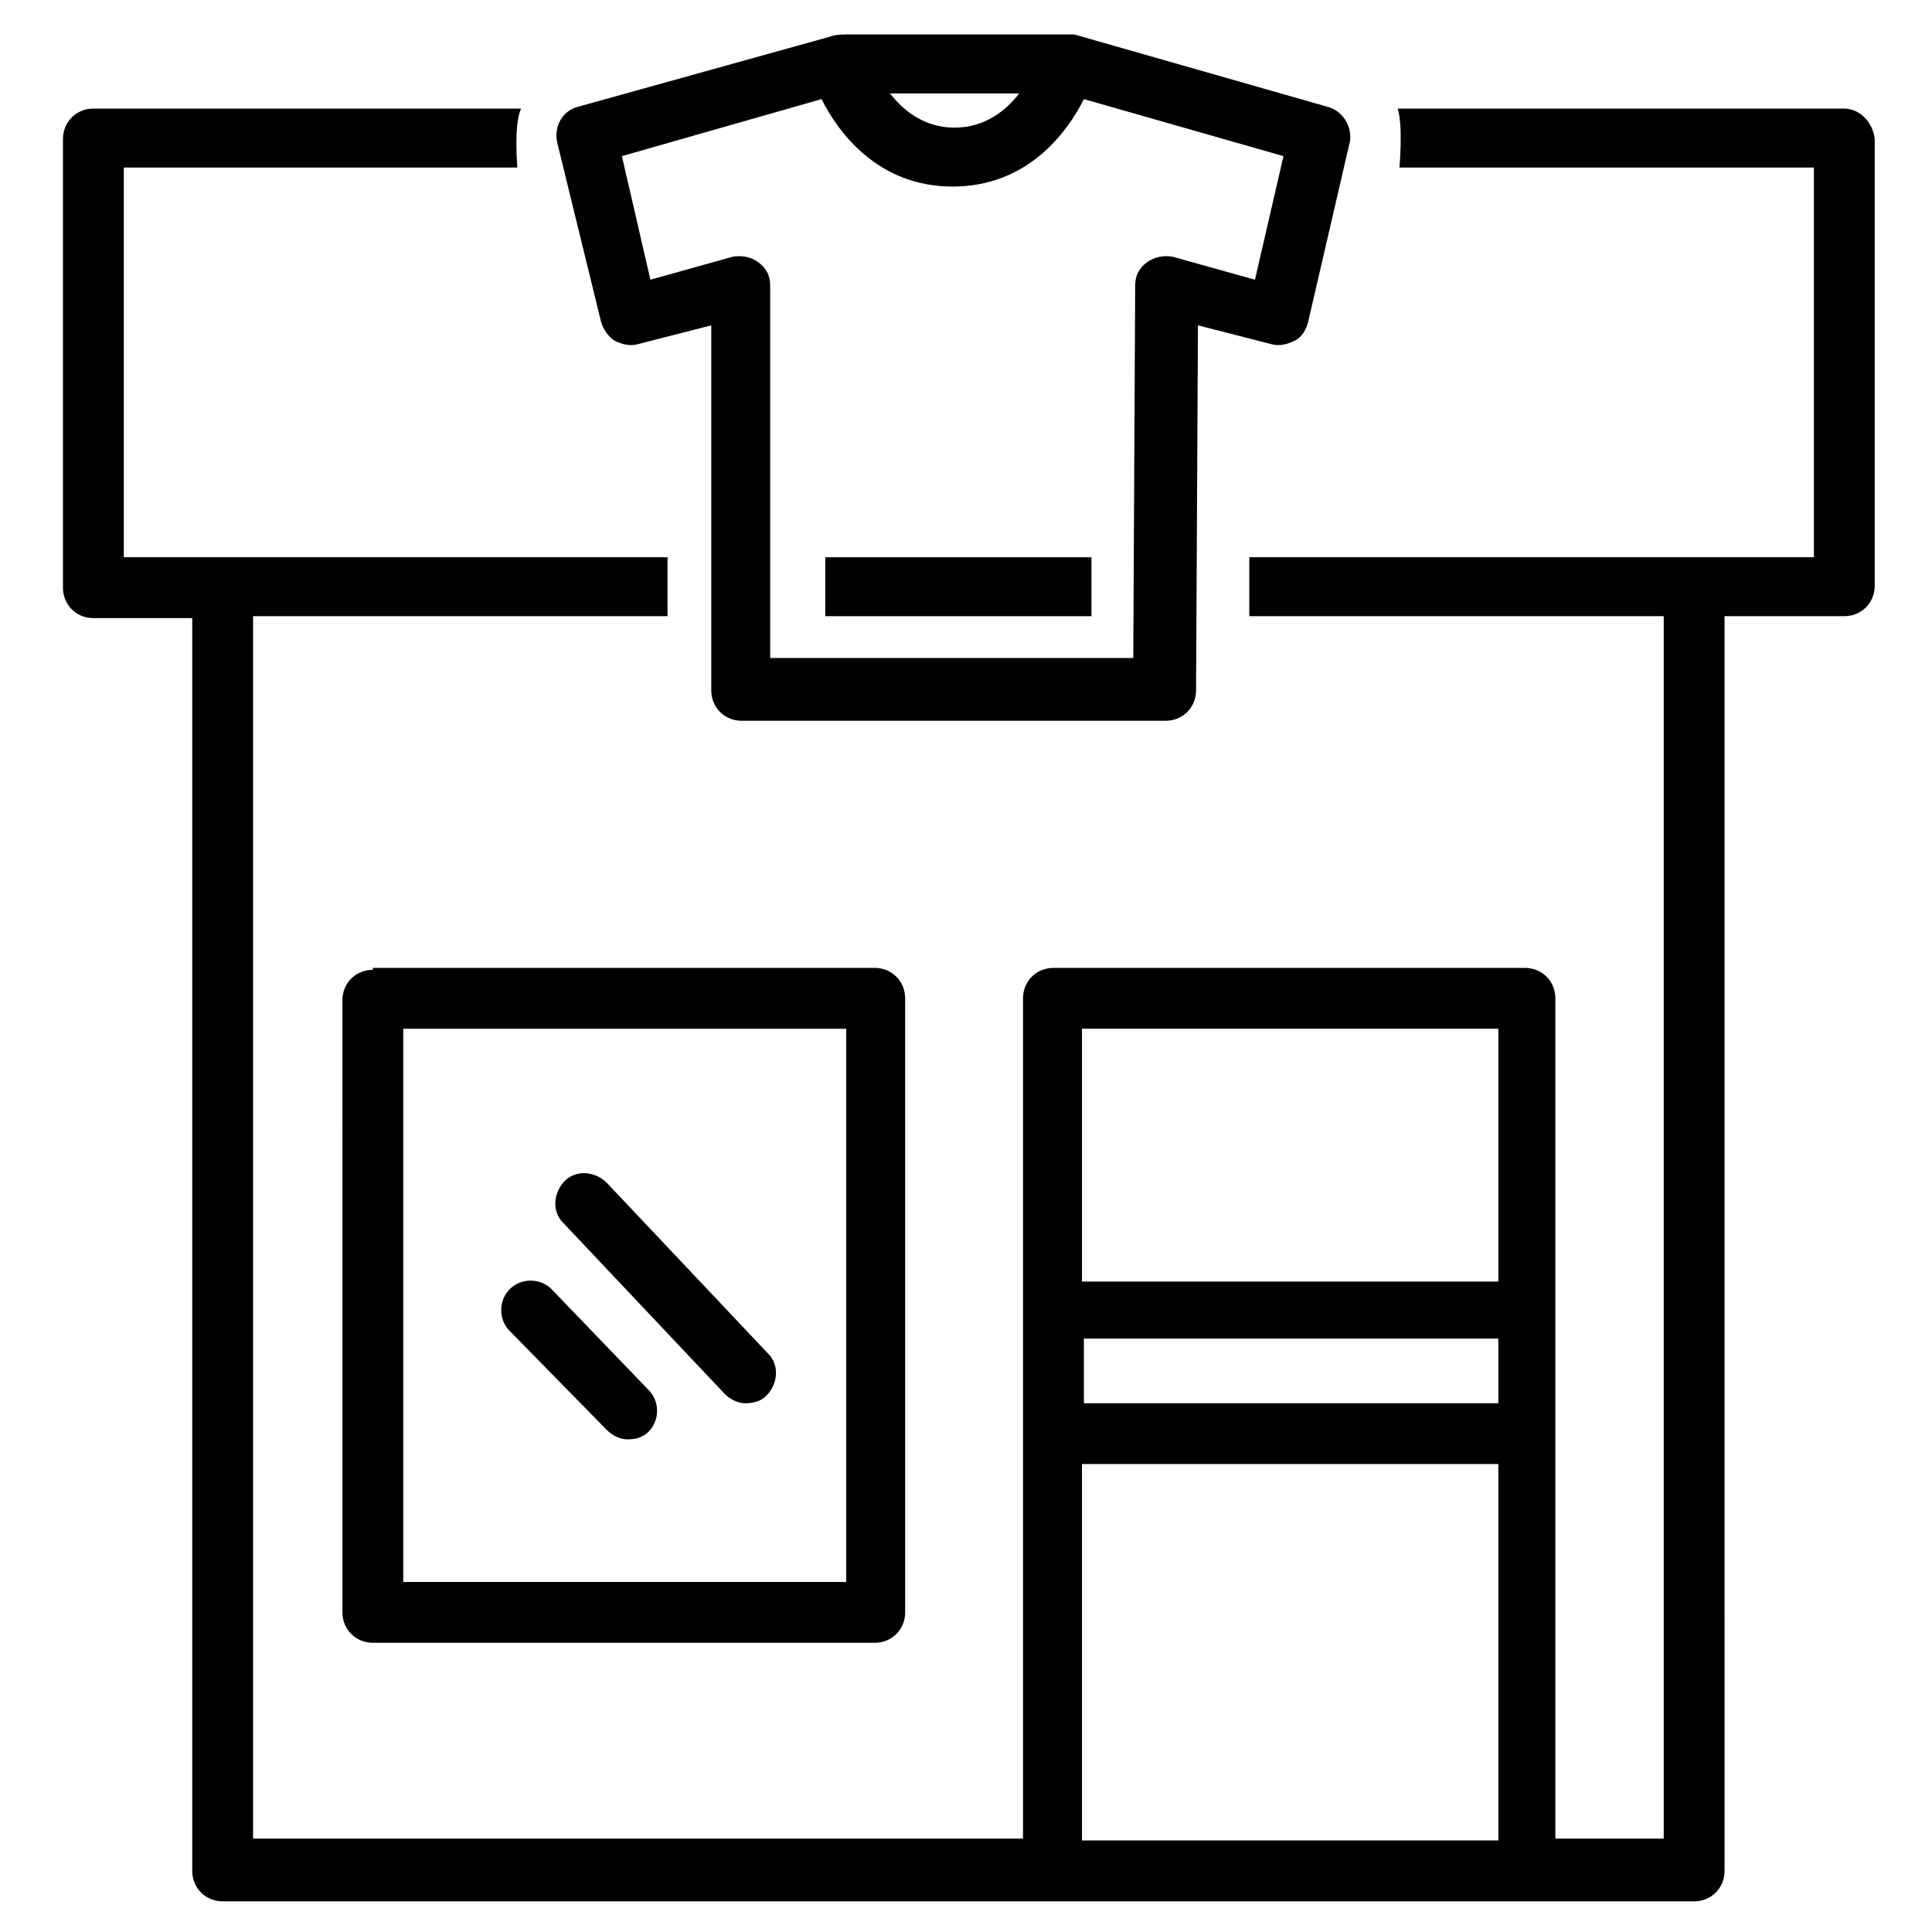
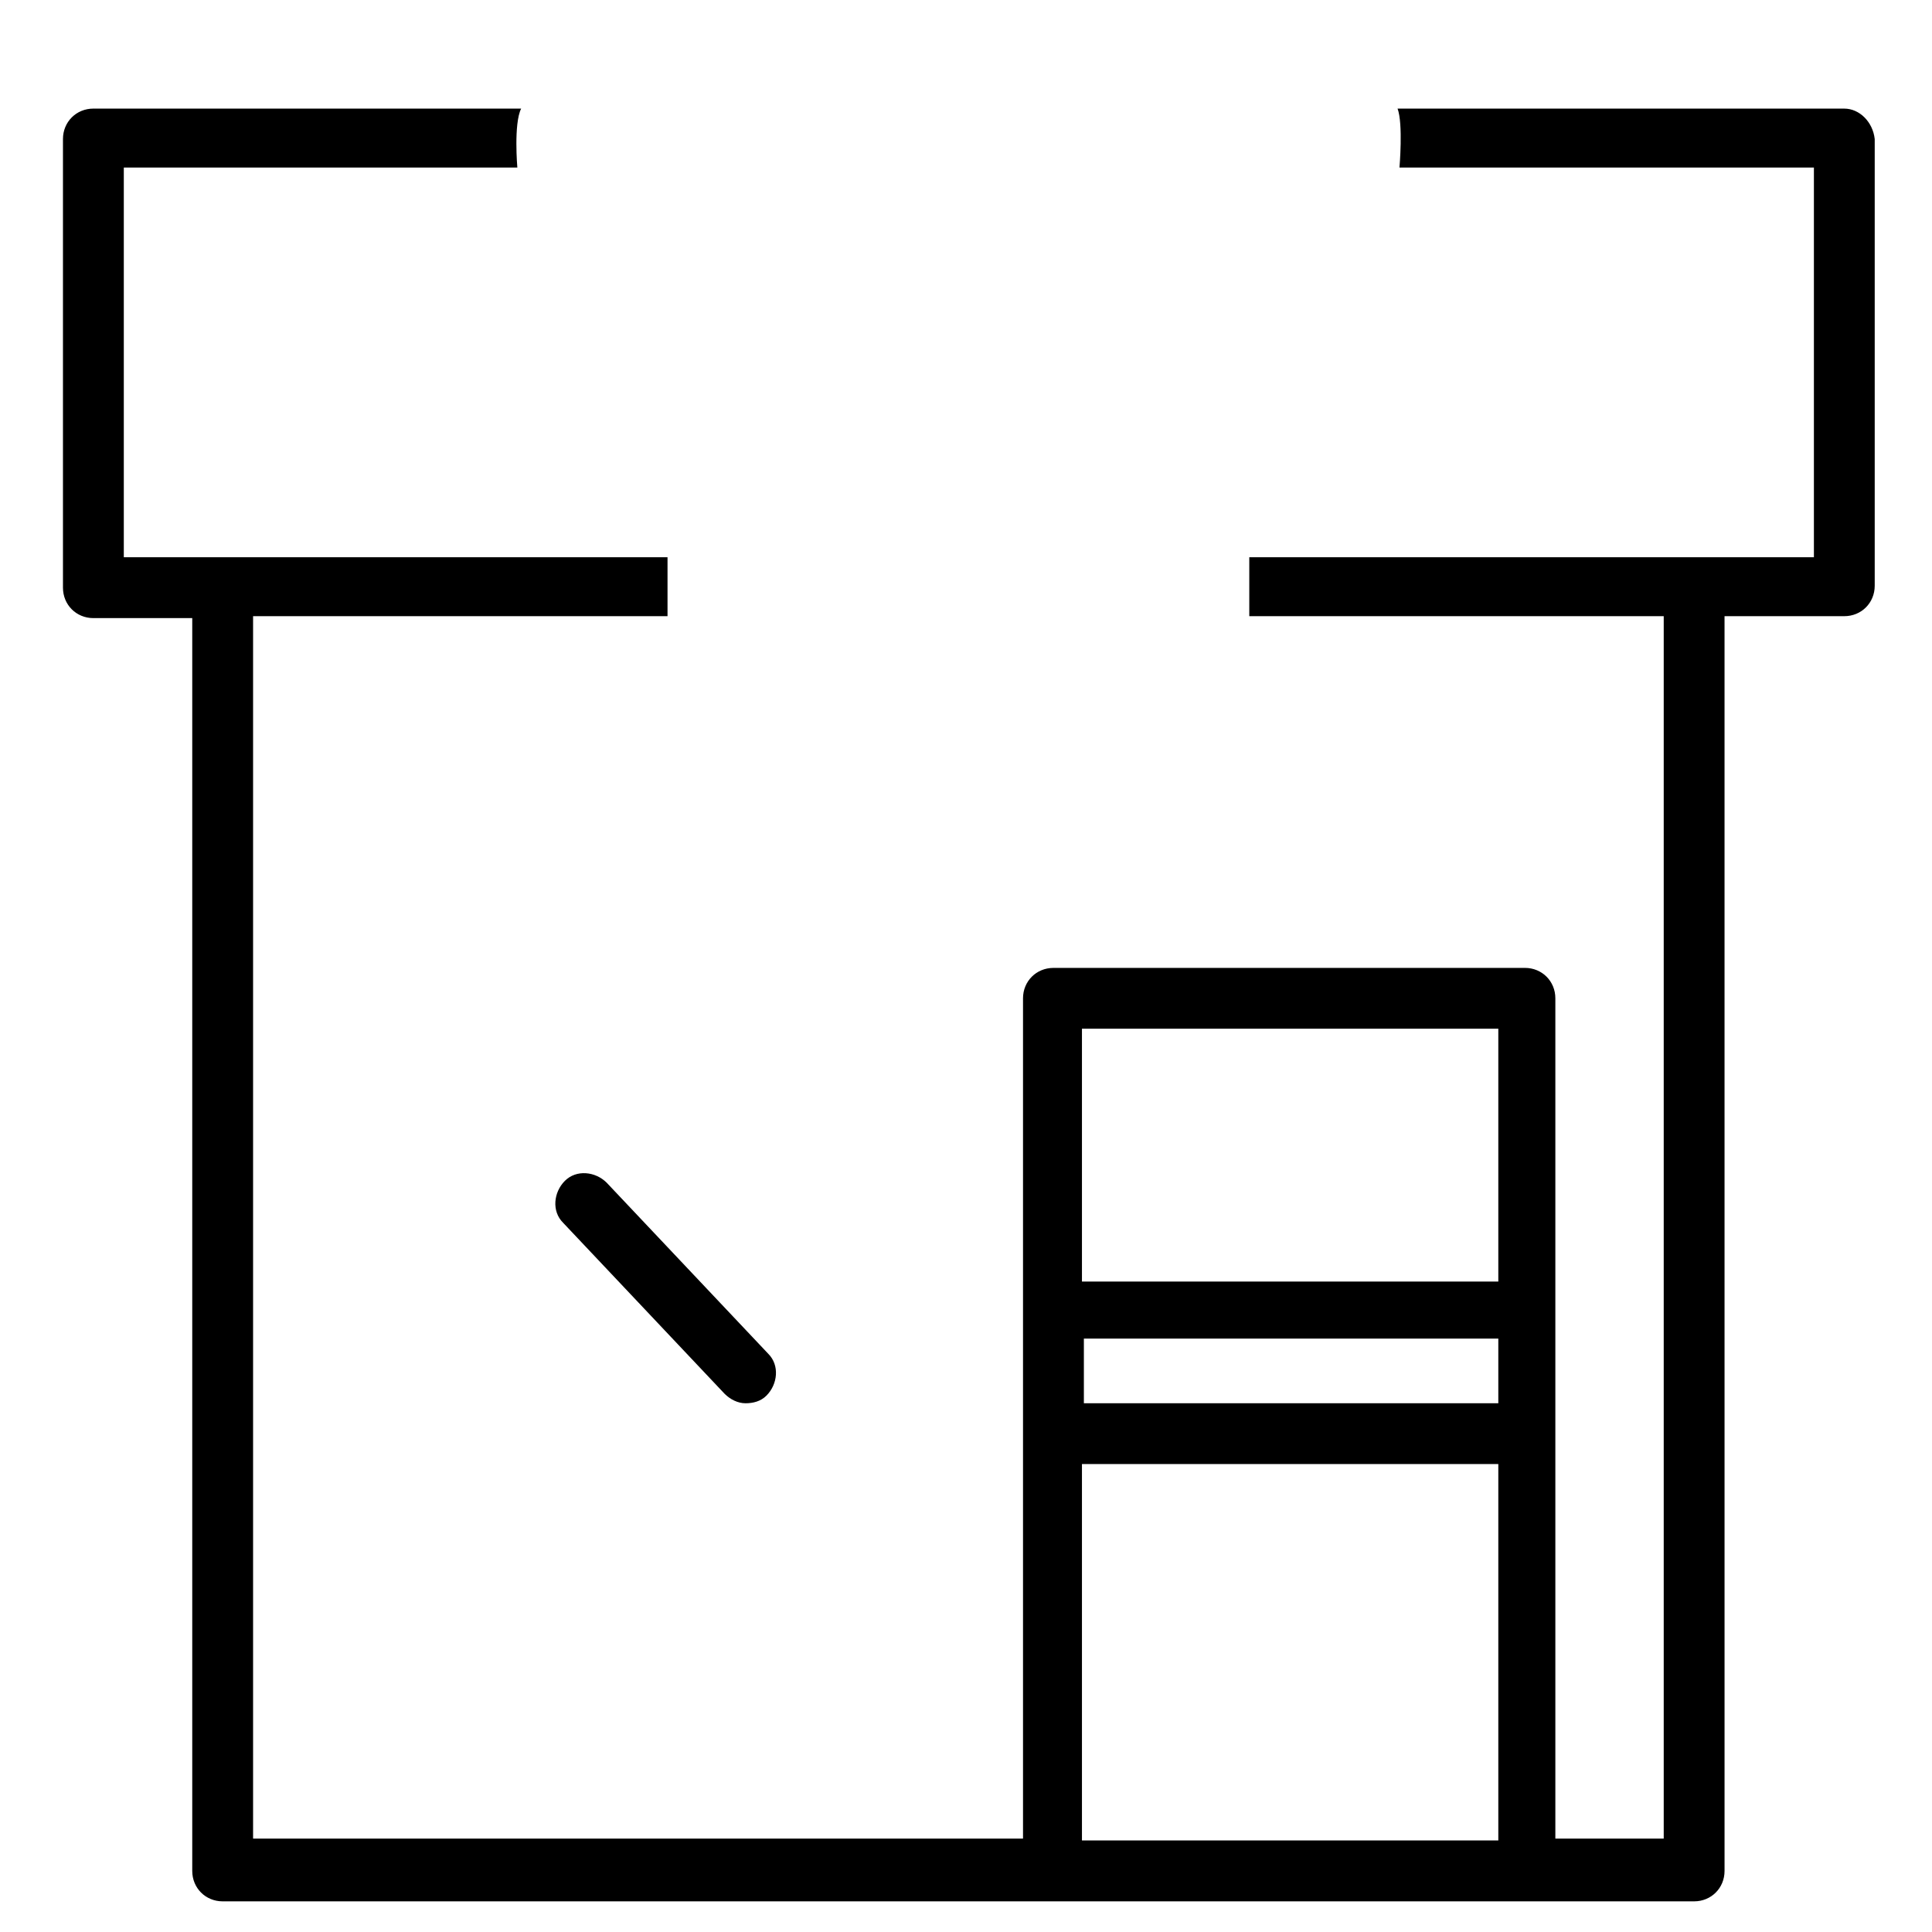
<svg xmlns="http://www.w3.org/2000/svg" fill="#000000" width="800px" height="800px" version="1.1" viewBox="144 144 512 512">
  <g>
    <path d="m632.76 172.78h-118.39c1.512 4.031 0.504 15.617 0.504 15.617h109.83v103.28h-149.63v15.617h109.83v323.95h-28.719v-222.68c0-4.535-3.527-8.062-8.062-8.062l-124.95 0.004c-4.535 0-8.062 3.527-8.062 8.062v222.68l-204.04-0.004v-323.95h109.83v-15.617h-144.09v-103.28h104.29s-1.008-11.586 1.008-15.617h-113.36c-4.535 0-8.062 3.527-8.062 8.062v118.9c0 4.535 3.527 8.062 8.062 8.062h26.199v332.01c0 4.535 3.527 8.062 8.062 8.062h389.95c4.535 0 8.062-3.527 8.062-8.062l-0.004-332.52h31.738c4.535 0 8.062-3.527 8.062-8.062v-118.39c-0.504-4.531-4.031-8.059-8.062-8.059zm-91.691 343.09h-109.83v-17.129h109.83zm0-99.25v67.008h-110.34v-67.008zm-110.34 115.37h110.34v99.754h-110.34z" />
-     <path d="m433.25 291.68h-70.535v15.617h70.535z" />
-     <path d="m242.81 401.01c-4.535 0-8.062 3.527-8.062 8.062l0.004 162.22c0 4.535 3.527 8.062 8.062 8.062h133c4.535 0 8.062-3.527 8.062-8.062l-0.004-162.73c0-4.535-3.527-8.062-8.062-8.062l-133 0.004zm125.45 162.23h-117.39v-146.61h117.39z" />
-     <path d="m304.78 522.93c1.512 1.512 3.527 2.519 5.543 2.519 2.016 0 4.031-0.504 5.543-2.016 3.023-3.023 3.023-8.062 0-11.082l-25.695-26.707c-3.023-3.023-8.062-3.023-11.082 0-3.023 3.023-3.023 8.062 0 11.082z" />
    <path d="m336.02 513.36c1.512 1.512 3.527 2.519 5.543 2.519s4.031-0.504 5.543-2.016c3.023-3.023 3.527-8.062 0.504-11.082l-42.824-45.344c-3.023-3.023-8.062-3.527-11.082-0.504-3.023 3.023-3.527 8.062-0.504 11.082z" />
-     <path d="m303.27 229.21c0.504 2.016 2.016 4.031 3.527 5.039 2.016 1.008 4.031 1.512 6.047 1.008l19.648-5.039v96.73c0 4.535 3.527 8.062 8.062 8.062h112.35c4.535 0 8.062-3.527 8.062-8.062l0.504-96.73 19.648 5.039c2.016 0.504 4.031 0 6.047-1.008 2.016-1.008 3.023-3.023 3.527-5.039l11.082-47.863c0.504-4.027-2.016-8.059-6.047-9.066l-67.008-19.145h-4.031-56.426c-0.504 0-3.023 0-4.031 0.504l-67.004 18.641c-4.031 1.008-6.551 5.039-5.543 9.574zm110.84-60.457c-3.527 4.535-9.07 9.07-17.129 9.07-8.062 0-13.602-4.535-17.129-9.07zm-52.395 1.512c4.535 9.07 15.113 23.176 34.762 23.176 19.648 0 30.23-14.105 34.762-23.176l52.898 15.113-7.559 32.746-21.664-6.047c-2.519-0.504-5.039 0-7.055 1.512-2.016 1.512-3.023 3.527-3.023 6.047l-0.504 98.746-96.223 0.004v-98.75c0-2.519-1.008-4.535-3.023-6.047-2.016-1.512-4.535-2.016-7.055-1.512l-21.664 6.047-7.559-32.746z" />
  </g>
</svg>